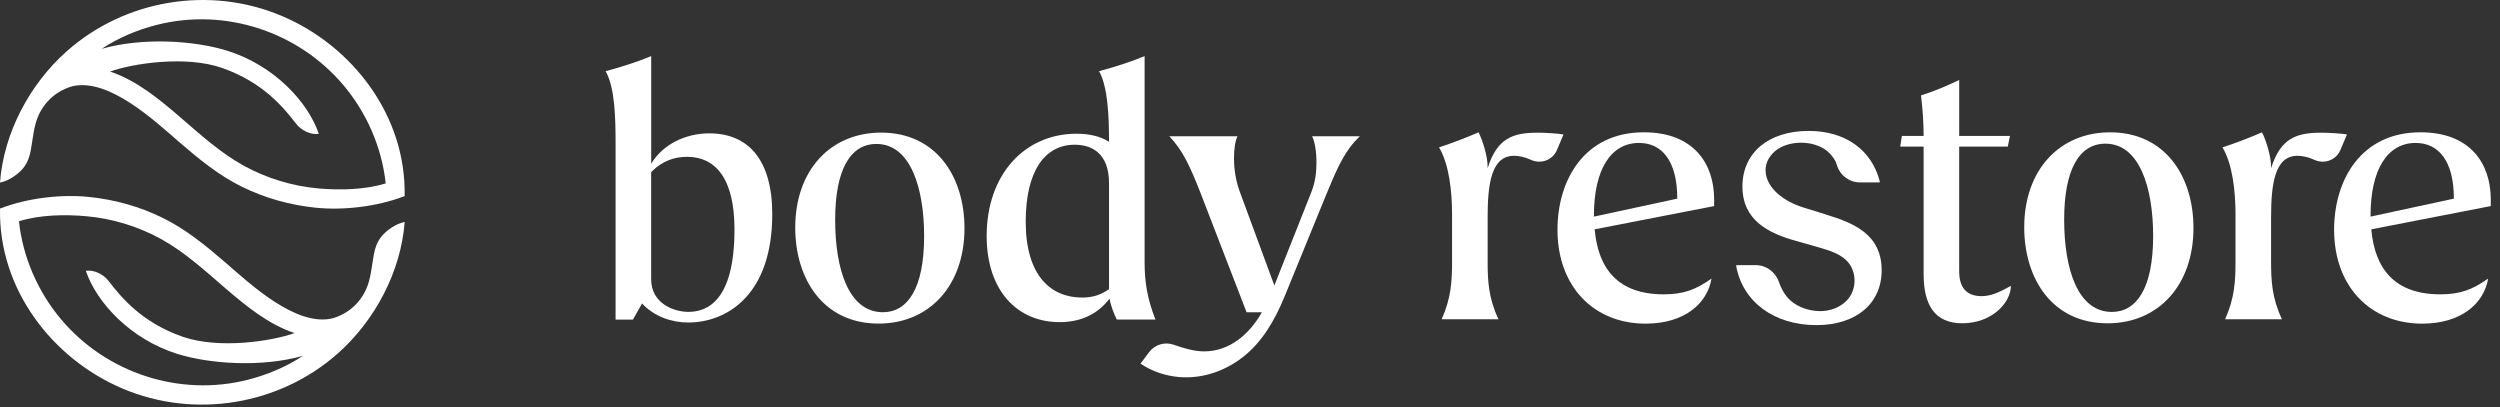
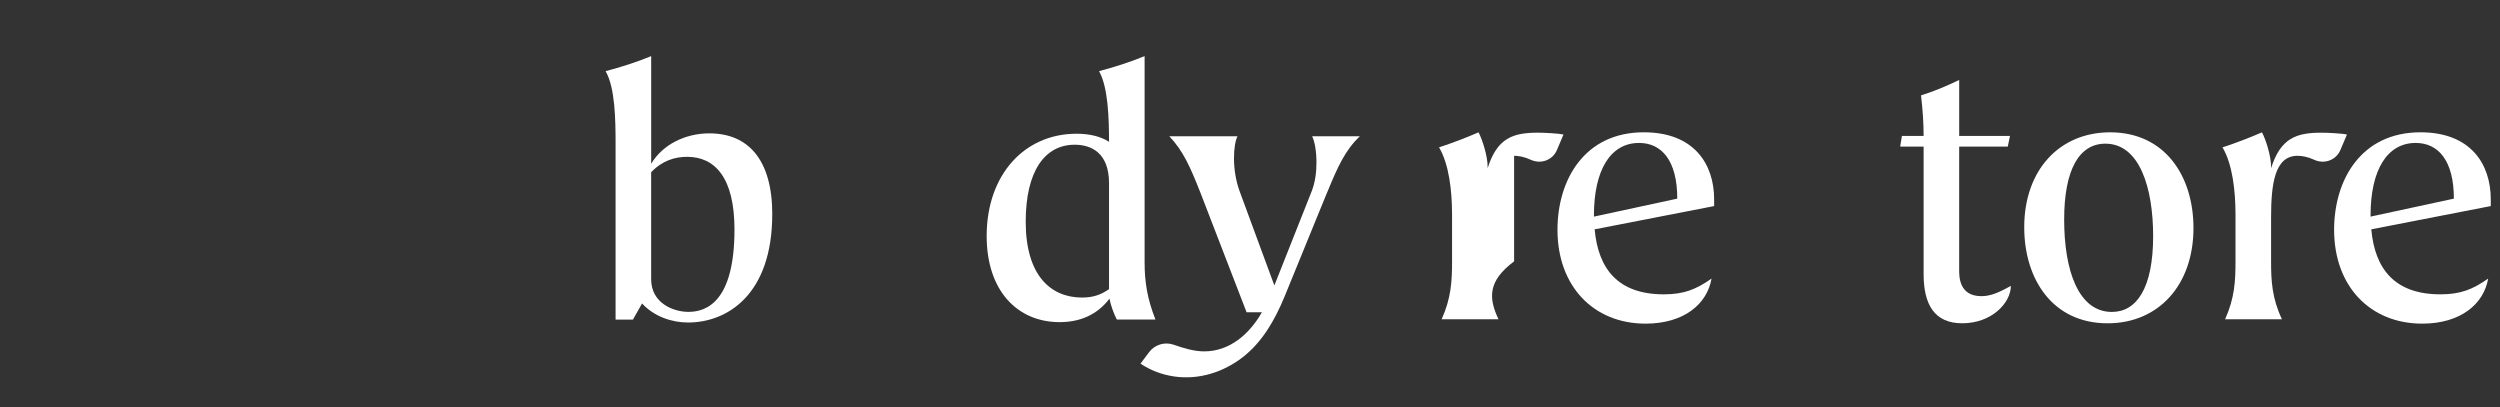
<svg xmlns="http://www.w3.org/2000/svg" fill="none" viewBox="0 0 221 36" height="36" width="221">
  <rect x="0" y="0" width="221" height="36" fill="#333333" stroke="none" />
  <path fill="white" d="M64.928 20.279C64.928 15.711 63.202 13.863 60.746 13.863C59.671 13.863 58.559 14.187 57.562 15.224V24.687C57.562 26.793 59.518 27.57 60.862 27.57C62.511 27.57 64.928 26.597 64.928 20.279ZM68.266 18.951C68.266 26.016 64.314 28.51 60.824 28.51C59.404 28.51 57.831 27.993 56.758 26.825L55.953 28.25H54.417V12.729C54.417 10.591 54.379 7.748 53.535 6.291C54.879 5.934 56.221 5.514 57.565 4.962V14.479C58.563 12.793 60.557 11.789 62.706 11.789C66.12 11.789 68.269 14.09 68.269 18.951" />
-   <path fill="white" d="M81.694 20.892C81.694 16.647 80.505 12.725 77.474 12.725C75.172 12.725 73.828 14.994 73.828 19.434C73.828 23.874 75.056 27.6 78.049 27.6C80.234 27.6 81.692 25.494 81.692 20.892M70.299 20.114C70.299 15.059 73.408 11.723 77.894 11.723C82.729 11.723 85.26 15.578 85.26 20.181C85.26 25.205 82.19 28.605 77.665 28.605C72.791 28.605 70.299 24.685 70.299 20.117" />
  <path fill="white" d="M98.038 25.559V16.195C98.038 13.473 96.426 12.793 95.007 12.793C92.36 12.793 90.673 15.126 90.673 19.598C90.673 24.329 92.86 26.304 95.66 26.304C96.581 26.304 97.308 26.077 98.038 25.559ZM98.73 28.249C98.5 27.829 98.193 27.019 98.077 26.403C96.965 27.861 95.43 28.477 93.665 28.477C89.981 28.477 87.221 25.755 87.221 20.862C87.221 15.45 90.559 11.822 95.162 11.822C96.312 11.822 97.272 12.05 98.038 12.535C98.038 10.461 97.961 7.715 97.156 6.29C98.498 5.933 99.842 5.513 101.183 4.961V23.194C101.183 24.911 101.413 26.401 102.143 28.249H98.73Z" />
  <path fill="white" d="M117.297 17.069C118.256 14.736 118.909 13.278 120.212 12.046H115.992C116.221 12.499 116.376 13.375 116.376 14.38C116.376 15.221 116.26 16.129 115.953 16.906L112.653 25.234L109.583 16.906C109.238 15.966 109.085 14.929 109.085 13.991C109.085 13.149 109.199 12.437 109.392 12.046H103.368C104.596 13.343 105.21 14.736 106.131 17.069L110.197 27.602H111.554C110.459 29.532 108.695 31.062 106.458 31.062C105.565 31.062 104.665 30.792 103.757 30.474C102.963 30.197 102.082 30.461 101.578 31.135L100.822 32.146C101.728 32.758 102.763 33.132 103.823 33.284C105.968 33.589 108.121 32.913 109.824 31.603C111.584 30.249 112.688 28.299 113.527 26.284C114.006 25.133 114.472 23.976 114.942 22.823C115.504 21.445 116.069 20.066 116.631 18.688C116.852 18.149 117.071 17.608 117.293 17.072" />
-   <path fill="white" d="M138.213 11.89L137.631 13.264C137.252 14.162 136.206 14.535 135.324 14.125C134.774 13.87 134.252 13.771 133.847 13.771C131.814 13.771 131.507 16.298 131.507 19.215V23.103C131.507 24.853 131.584 26.343 132.466 28.223H127.441C128.284 26.343 128.362 24.853 128.362 23.103V18.988C128.362 16.85 128.093 14.516 127.211 13.026C128.4 12.638 129.667 12.15 130.702 11.697C131.047 12.346 131.507 13.803 131.507 14.744V14.872C132.35 12.182 133.769 11.729 135.957 11.729C136.494 11.729 137.79 11.794 138.213 11.89Z" />
+   <path fill="white" d="M138.213 11.89L137.631 13.264C137.252 14.162 136.206 14.535 135.324 14.125C134.774 13.87 134.252 13.771 133.847 13.771V23.103C131.507 24.853 131.584 26.343 132.466 28.223H127.441C128.284 26.343 128.362 24.853 128.362 23.103V18.988C128.362 16.85 128.093 14.516 127.211 13.026C128.4 12.638 129.667 12.15 130.702 11.697C131.047 12.346 131.507 13.803 131.507 14.744V14.872C132.35 12.182 133.769 11.729 135.957 11.729C136.494 11.729 137.79 11.794 138.213 11.89Z" />
  <path fill="white" d="M177.76 25.274C177.76 26.764 176.072 28.578 173.462 28.578C171.006 28.578 170.048 26.925 170.048 24.235V12.958H167.977L168.129 12.018H170.048C170.048 10.916 169.971 9.727 169.819 8.43C170.969 8.074 172.043 7.619 173.193 7.069V12.018H177.682L177.489 12.958H173.191V23.879C173.191 24.463 173.191 26.18 175.149 26.18C175.915 26.18 176.607 25.92 177.757 25.272" />
  <path fill="white" d="M190.338 20.866C190.338 16.622 189.148 12.7 186.117 12.7C183.816 12.7 182.472 14.969 182.472 19.409C182.472 23.848 183.7 27.575 186.692 27.575C188.878 27.575 190.338 25.469 190.338 20.866ZM178.942 20.089C178.942 15.033 182.051 11.697 186.538 11.697C191.372 11.697 193.903 15.553 193.903 20.156C193.903 25.179 190.833 28.58 186.308 28.58C181.435 28.58 178.942 24.66 178.942 20.091" />
  <path fill="white" d="M207.471 11.892L206.889 13.265C206.509 14.163 205.464 14.536 204.581 14.126C204.032 13.871 203.51 13.772 203.104 13.772C201.071 13.772 200.764 16.299 200.764 19.216V23.104C200.764 24.854 200.842 26.344 201.724 28.224H196.698C197.542 26.344 197.619 24.854 197.619 23.104V18.989C197.619 16.851 197.351 14.517 196.469 13.027C197.658 12.639 198.925 12.151 199.959 11.698C200.305 12.347 200.764 13.804 200.764 14.745V14.873C201.608 12.183 203.027 11.73 205.215 11.73C205.752 11.73 207.048 11.795 207.471 11.892Z" />
  <path fill="white" d="M216.923 17.56C216.923 14.19 215.543 12.636 213.548 12.636C211.015 12.636 209.557 15.034 209.557 19.052V19.149M209.622 20.274C209.937 23.771 211.685 26.019 215.734 26.019C217.498 26.019 218.572 25.598 219.954 24.625C219.57 26.86 217.537 28.61 214.124 28.61C209.521 28.61 206.335 25.304 206.335 20.315C206.335 15.907 208.714 11.695 213.969 11.695C218.419 11.695 220.184 14.514 220.184 17.625V18.217L209.622 20.272V20.274Z" />
-   <path fill="white" d="M161.345 18.939L159.456 18.353C158.726 18.13 157.382 17.591 156.594 16.517C156.206 15.989 156.021 15.364 156.088 14.806C156.173 14.083 156.687 13.4 157.427 13.02C158.576 12.434 160.184 12.49 161.251 13.16C161.676 13.426 162.028 13.815 162.273 14.285C162.285 14.31 162.326 14.42 162.395 14.639C162.678 15.528 163.494 16.125 164.428 16.125H166.117C166.137 16.125 166.154 16.116 166.165 16.101C166.175 16.086 166.18 16.067 166.175 16.049C165.467 13.246 163.118 11.573 159.892 11.573C156.332 11.573 154.031 13.503 154.031 16.489C154.031 19.476 156.324 20.62 158.799 21.305L160.525 21.794L160.781 21.869C161.768 22.157 162.889 22.481 163.496 23.344C164.142 24.261 164.082 25.598 163.352 26.455C162.781 27.127 161.85 27.513 160.869 27.505C159.703 27.488 158.595 27.007 157.975 26.253C157.674 25.888 157.44 25.452 157.255 24.924C156.946 24.035 156.131 23.439 155.225 23.439H153.535C153.518 23.439 153.501 23.447 153.49 23.46C153.479 23.473 153.475 23.492 153.477 23.509C154.052 26.687 156.839 28.741 160.577 28.741C164.078 28.741 166.339 26.837 166.339 23.892C166.339 20.712 163.87 19.705 161.343 18.945" />
  <path fill="white" d="M148.271 17.56C148.271 14.19 146.89 12.636 144.894 12.636C142.361 12.636 140.903 15.034 140.903 19.052V19.149M140.967 20.274C141.283 23.771 143.03 26.019 147.079 26.019C148.844 26.019 149.917 25.598 151.3 24.625C150.916 26.86 148.883 28.61 145.469 28.61C140.866 28.61 137.681 25.304 137.681 20.315C137.681 15.907 140.059 11.695 145.315 11.695C149.765 11.695 151.53 14.514 151.53 17.625V18.217L140.967 20.272V20.274Z" />
-   <path fill="white" d="M34.323 20.332C33.741 20.783 33.271 21.32 33.054 22.462C32.874 23.418 32.795 24.686 32.329 25.654C31.487 27.402 30.004 27.977 29.37 28.147C26.148 28.894 22.101 25.088 19.927 23.209C18.205 21.721 16.434 20.266 14.377 19.257C12.325 18.248 10.116 17.638 7.842 17.407C5.513 17.17 2.529 17.464 0.004 18.433C-0.15 25.532 4.609 31.709 10.837 34.351C17.215 37.058 24.729 35.815 29.896 31.215C33.155 28.314 35.446 24.001 35.772 19.626C35.772 19.626 35.128 19.706 34.323 20.328V20.332ZM5.414 28.246C3.351 25.803 2.014 22.726 1.675 19.558C3.53 18.986 5.717 18.946 7.606 19.111C9.918 19.315 12.205 20.008 14.236 21.129C16.342 22.29 18.117 23.931 19.929 25.487C21.749 27.05 23.699 28.651 26.004 29.433C26.017 29.437 26.03 29.439 26.043 29.444C24.057 30.156 19.375 30.888 16.151 29.768C12.49 28.495 10.674 26.226 9.598 24.837C9.137 24.238 8.304 23.83 7.587 23.939C8.549 26.786 11.576 29.997 15.659 31.279C18.544 32.185 23.132 32.488 26.784 31.455C25.294 32.438 23.608 33.142 21.889 33.576C15.861 35.102 9.405 32.973 5.414 28.244V28.246Z" />
-   <path fill="white" d="M2.718 13.308C2.898 12.352 2.978 11.084 3.443 10.116C4.285 8.368 5.768 7.793 6.402 7.623C9.624 6.876 13.671 10.682 15.845 12.561C17.567 14.048 19.338 15.504 21.395 16.513C23.447 17.522 25.656 18.132 27.93 18.363C30.259 18.6 33.243 18.305 35.768 17.337C35.922 10.238 31.163 4.061 24.935 1.419C18.557 -1.293 11.043 -0.047 5.876 4.553C2.617 7.451 0.326 11.764 0 16.139C0 16.139 0.644 16.06 1.449 15.437C2.031 14.987 2.501 14.45 2.718 13.308ZM30.356 7.524C32.419 9.967 33.756 13.044 34.096 16.212C32.241 16.783 30.053 16.824 28.164 16.659C25.852 16.455 23.565 15.761 21.535 14.641C19.428 13.479 17.653 11.839 15.841 10.283C14.021 8.72 12.071 7.119 9.766 6.337C9.753 6.333 9.74 6.331 9.727 6.326C11.713 5.614 16.395 4.882 19.62 6.002C23.28 7.275 25.096 9.544 26.172 10.933C26.633 11.532 27.466 11.94 28.183 11.831C27.221 8.984 24.194 5.772 20.111 4.491C17.226 3.585 12.638 3.282 8.986 4.315C10.476 3.332 12.162 2.627 13.881 2.194C19.909 0.667 26.365 2.797 30.356 7.526V7.524Z" />
</svg>